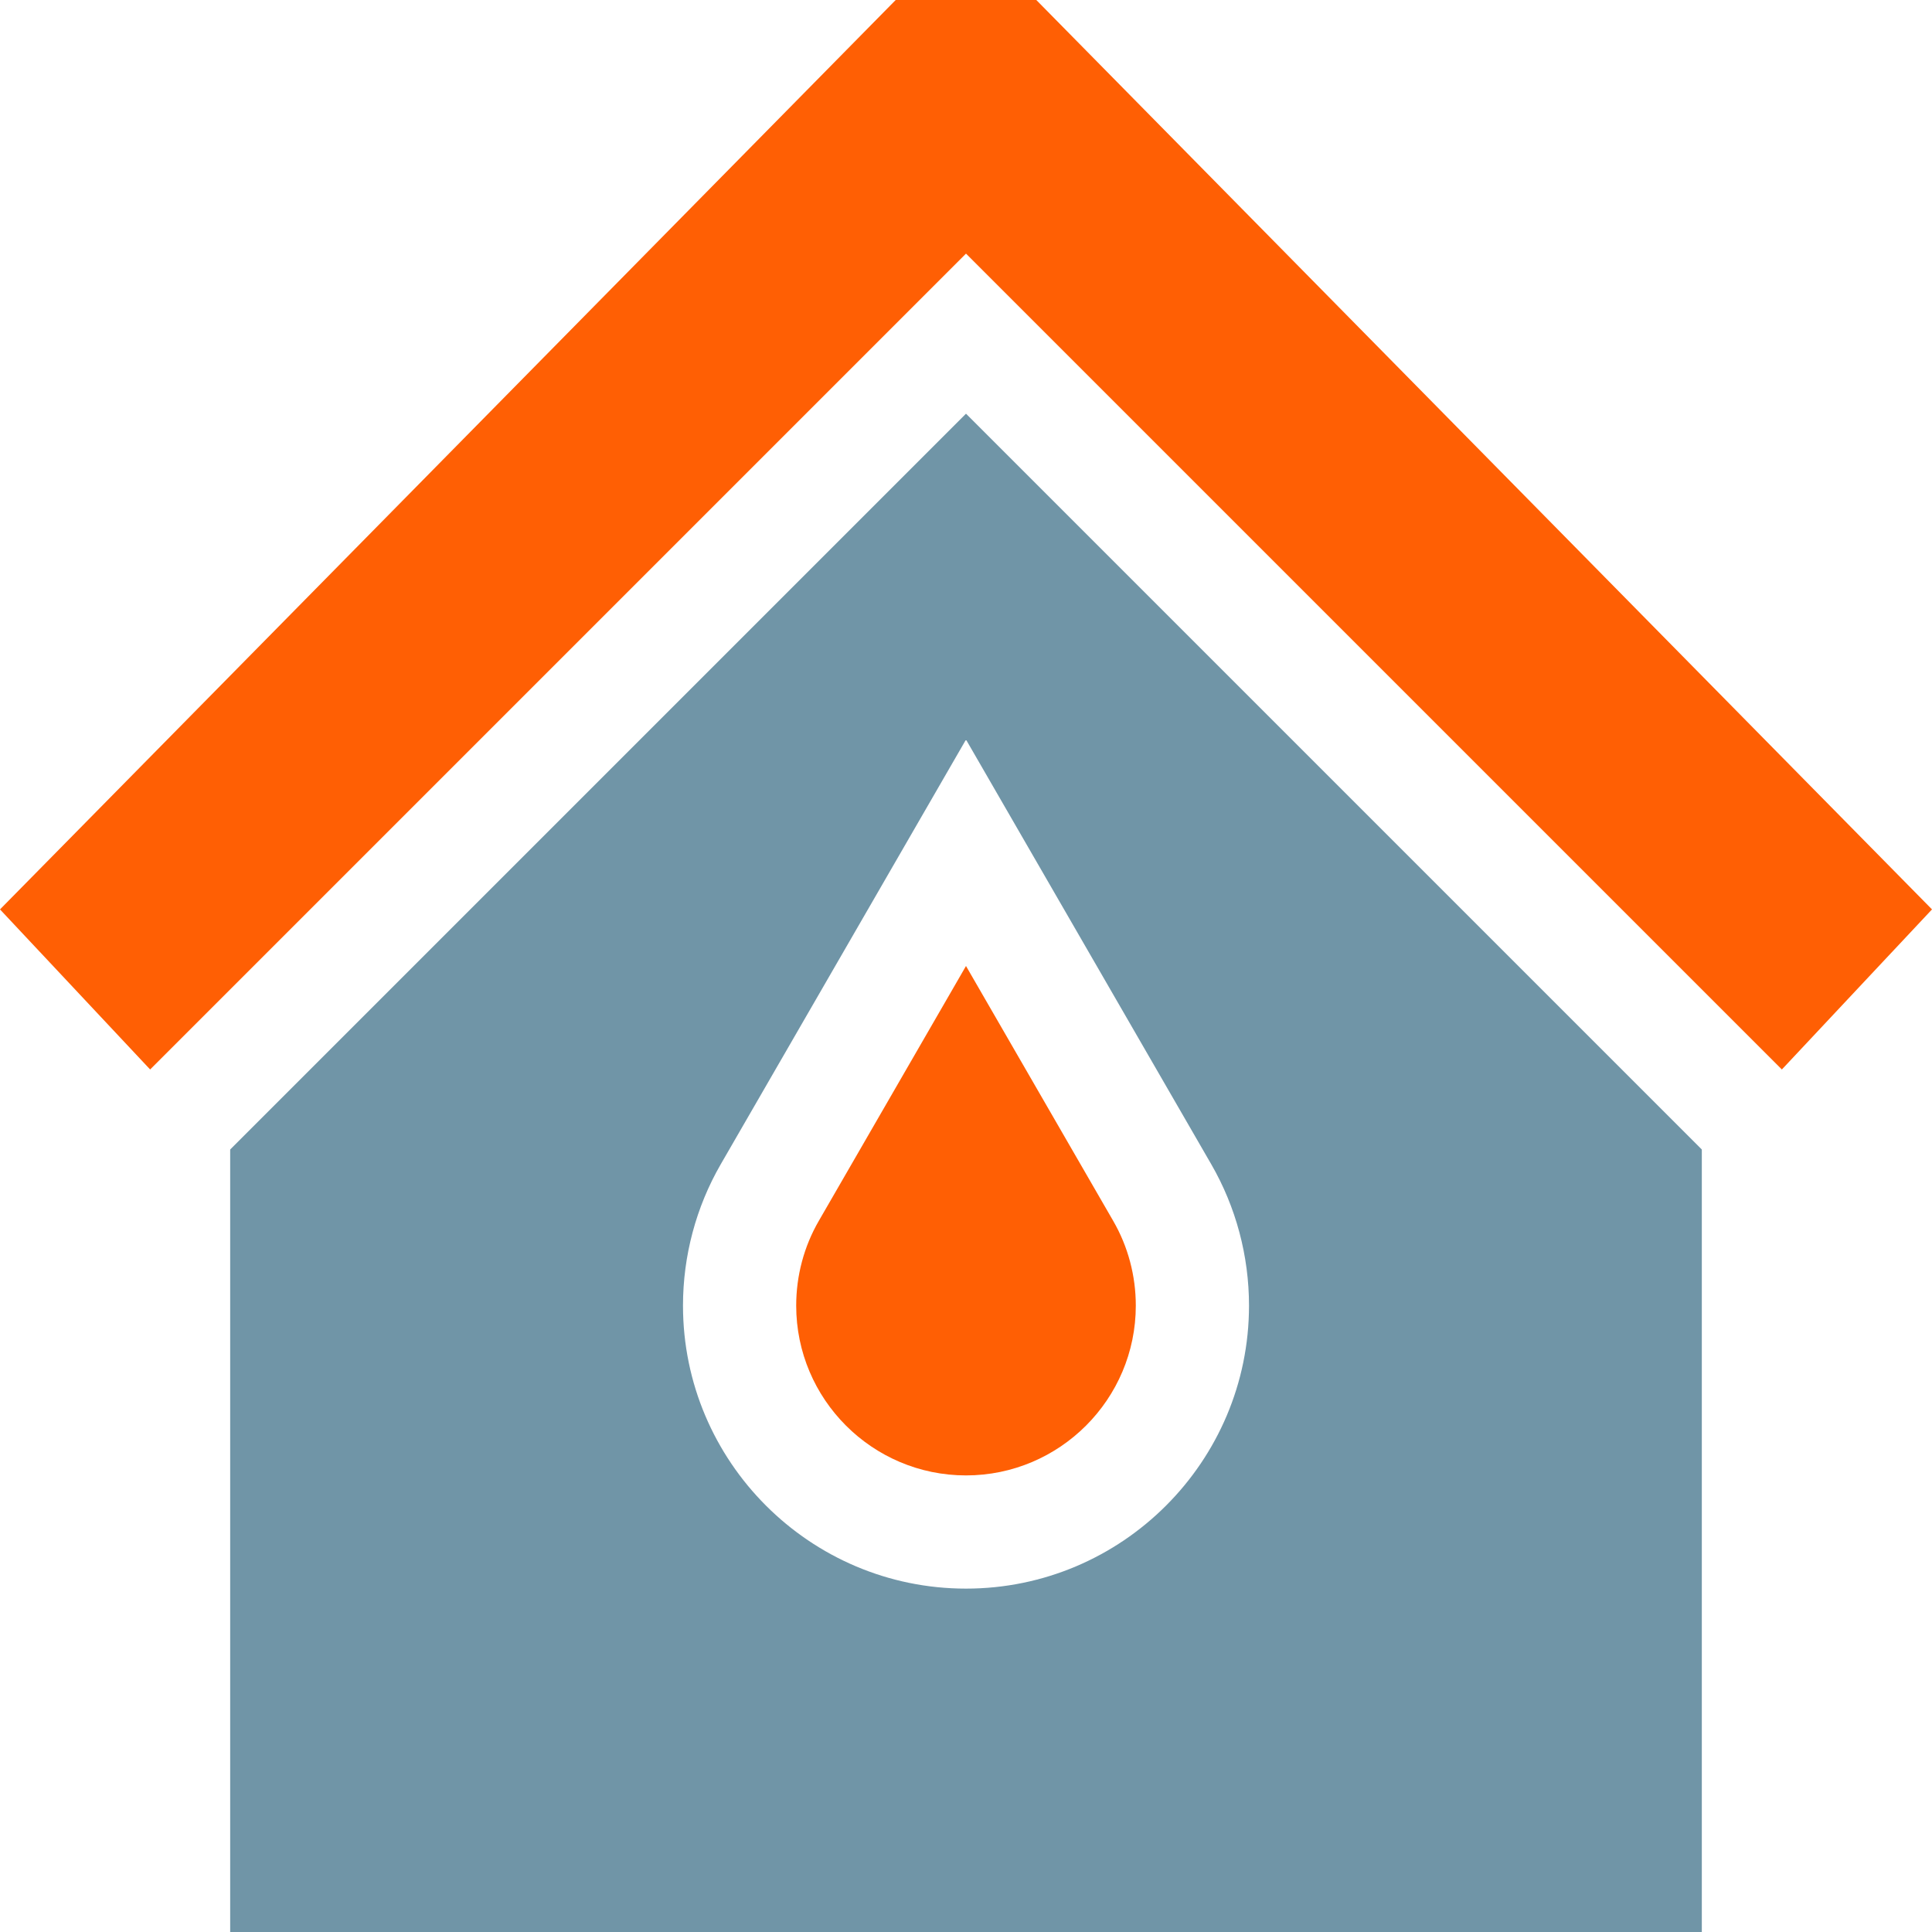
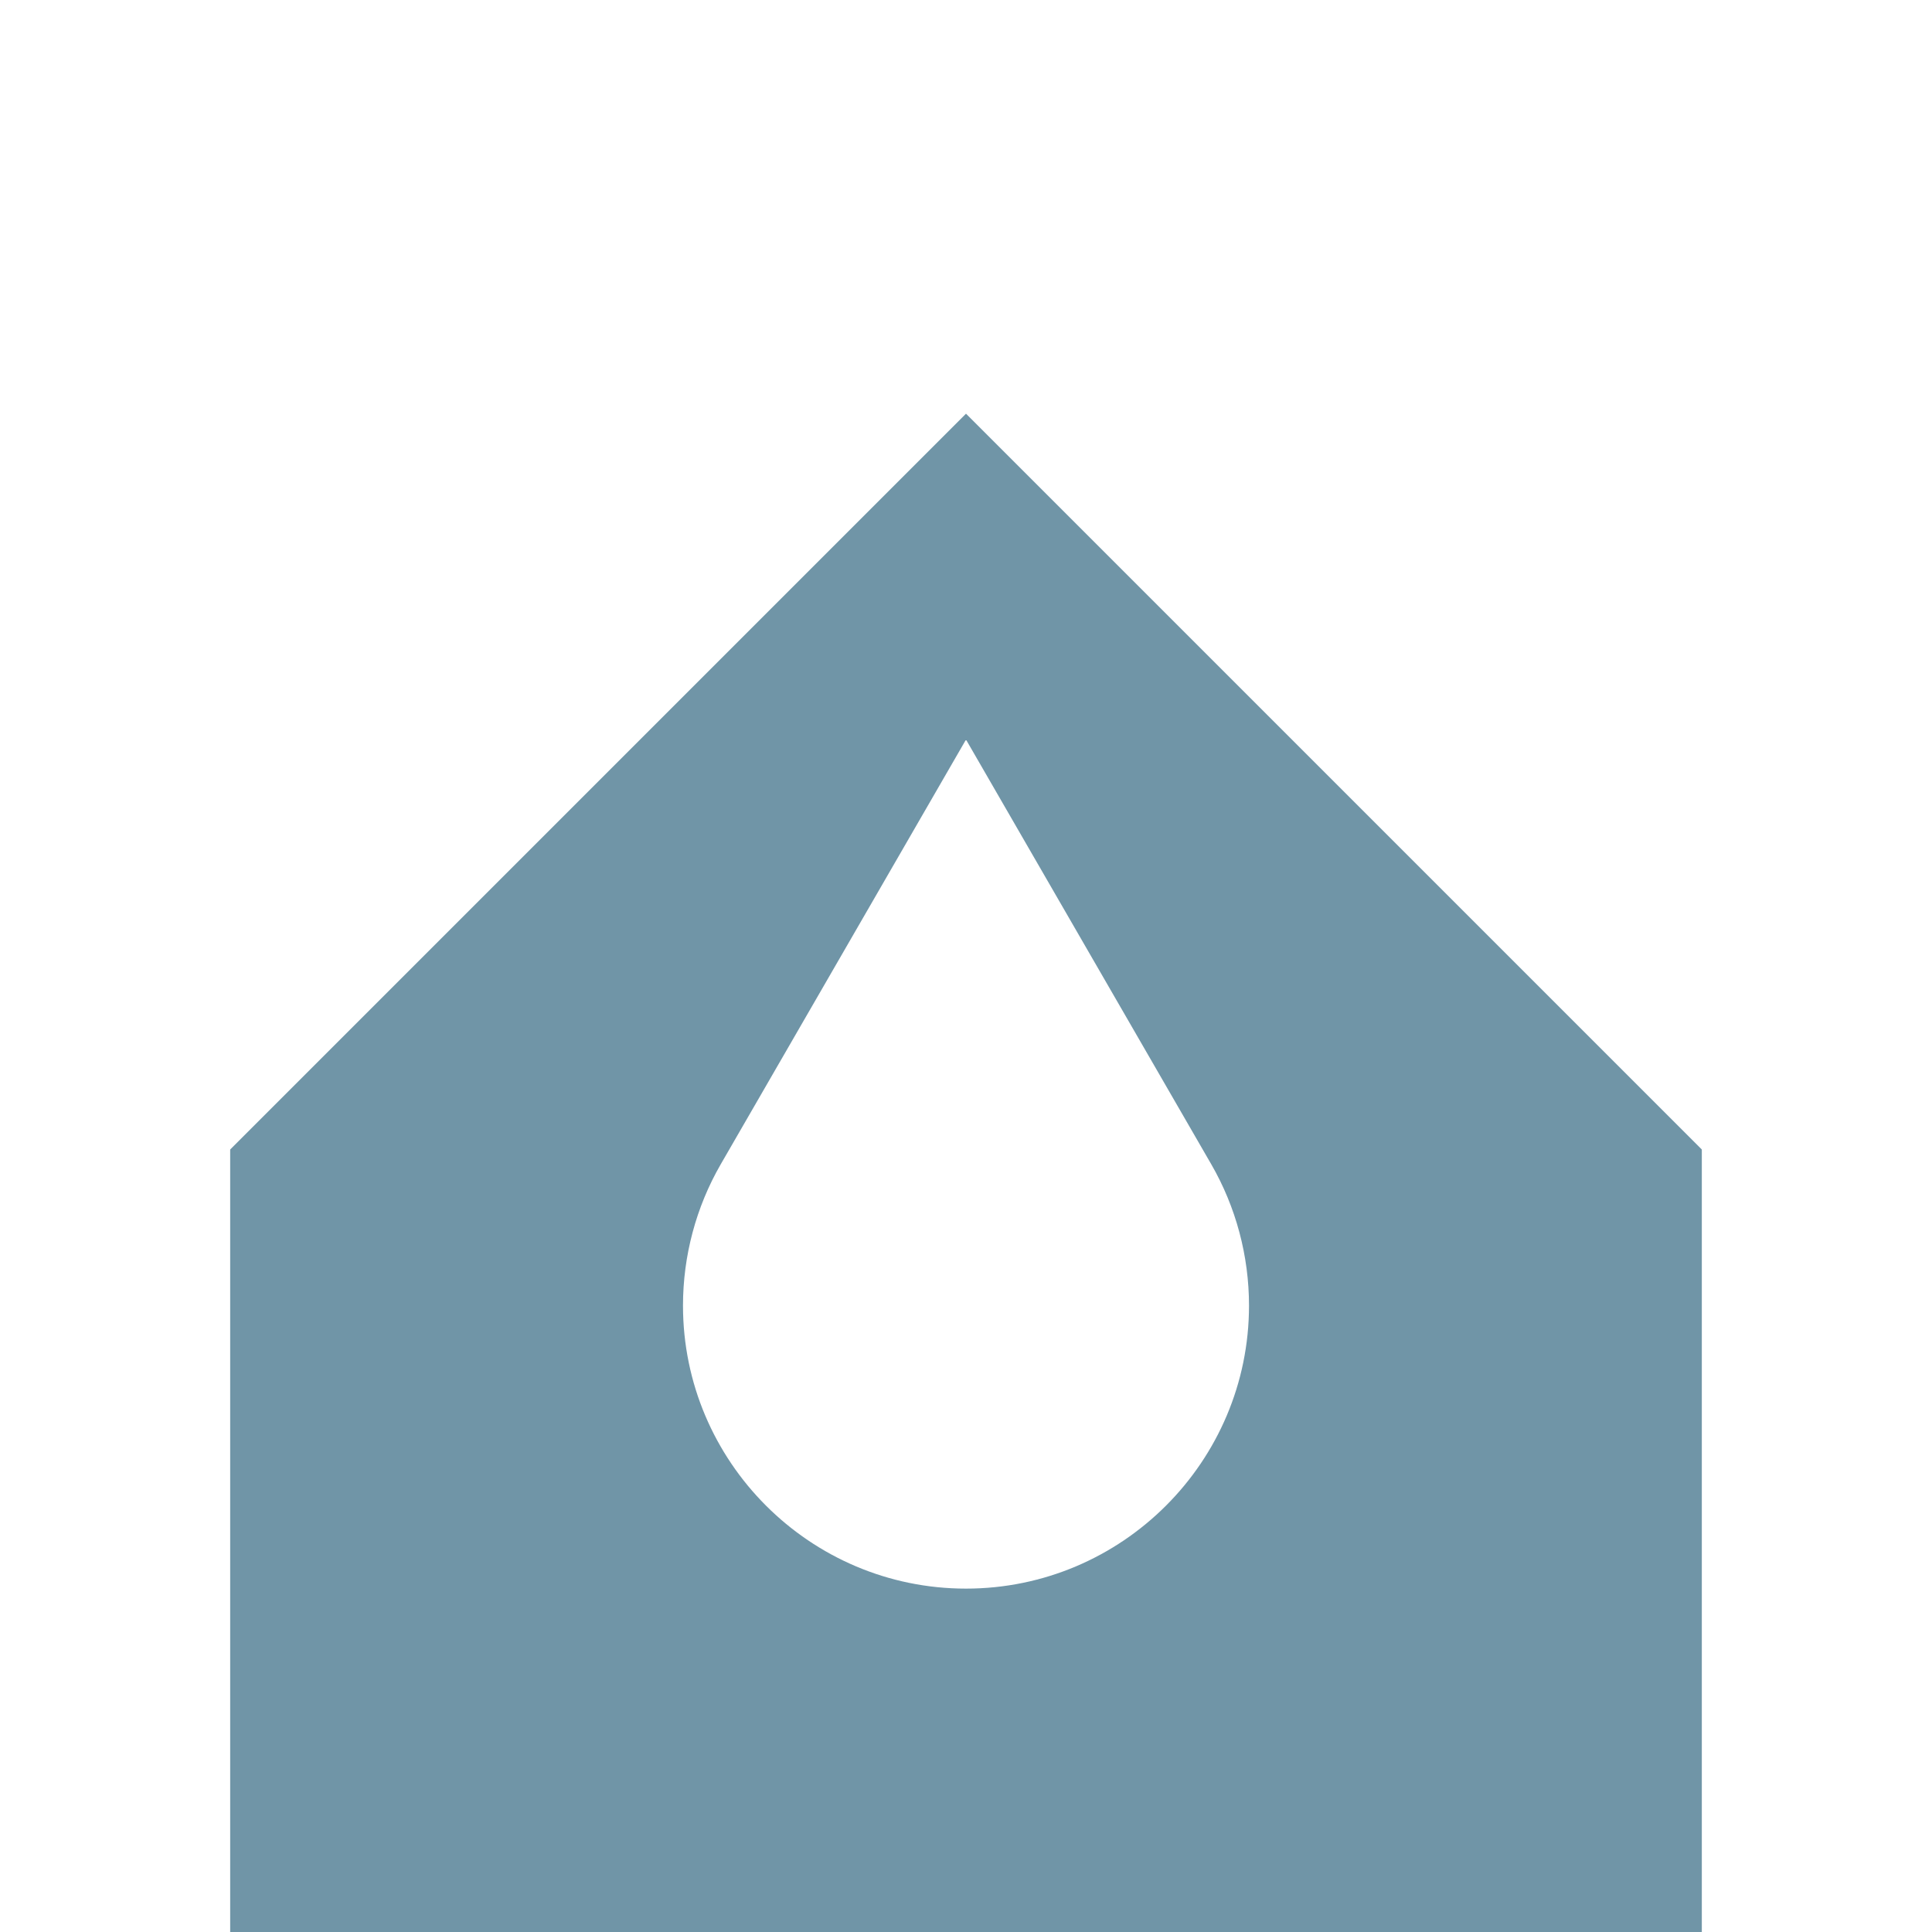
<svg xmlns="http://www.w3.org/2000/svg" width="512" height="512" viewBox="0 0 512 512" fill="none">
-   <path d="M216.992 323.543C213.066 330.324 211 338.09 211 346C211 370.812 231.188 391 256 391C280.812 391 301 370.812 301 346C301 338.09 298.934 330.324 295.008 323.543L256 256L216.992 323.543Z" fill="#FF5F04" />
-   <path d="M274.633 0H237.367L0 241L39.789 283.422L256 67.211L472.211 283.422L512 241L274.633 0Z" fill="#FF5F04" />
  <path d="M61 304.633V512H451V304.633L256 109.633L61 304.633ZM331 346C331 387.352 297.352 421 256 421C214.648 421 181 387.352 181 346C181 332.832 184.457 319.883 191.004 308.543L256 196L320.996 308.543C327.543 319.883 331 332.832 331 346Z" fill="#7095A7" />
</svg>